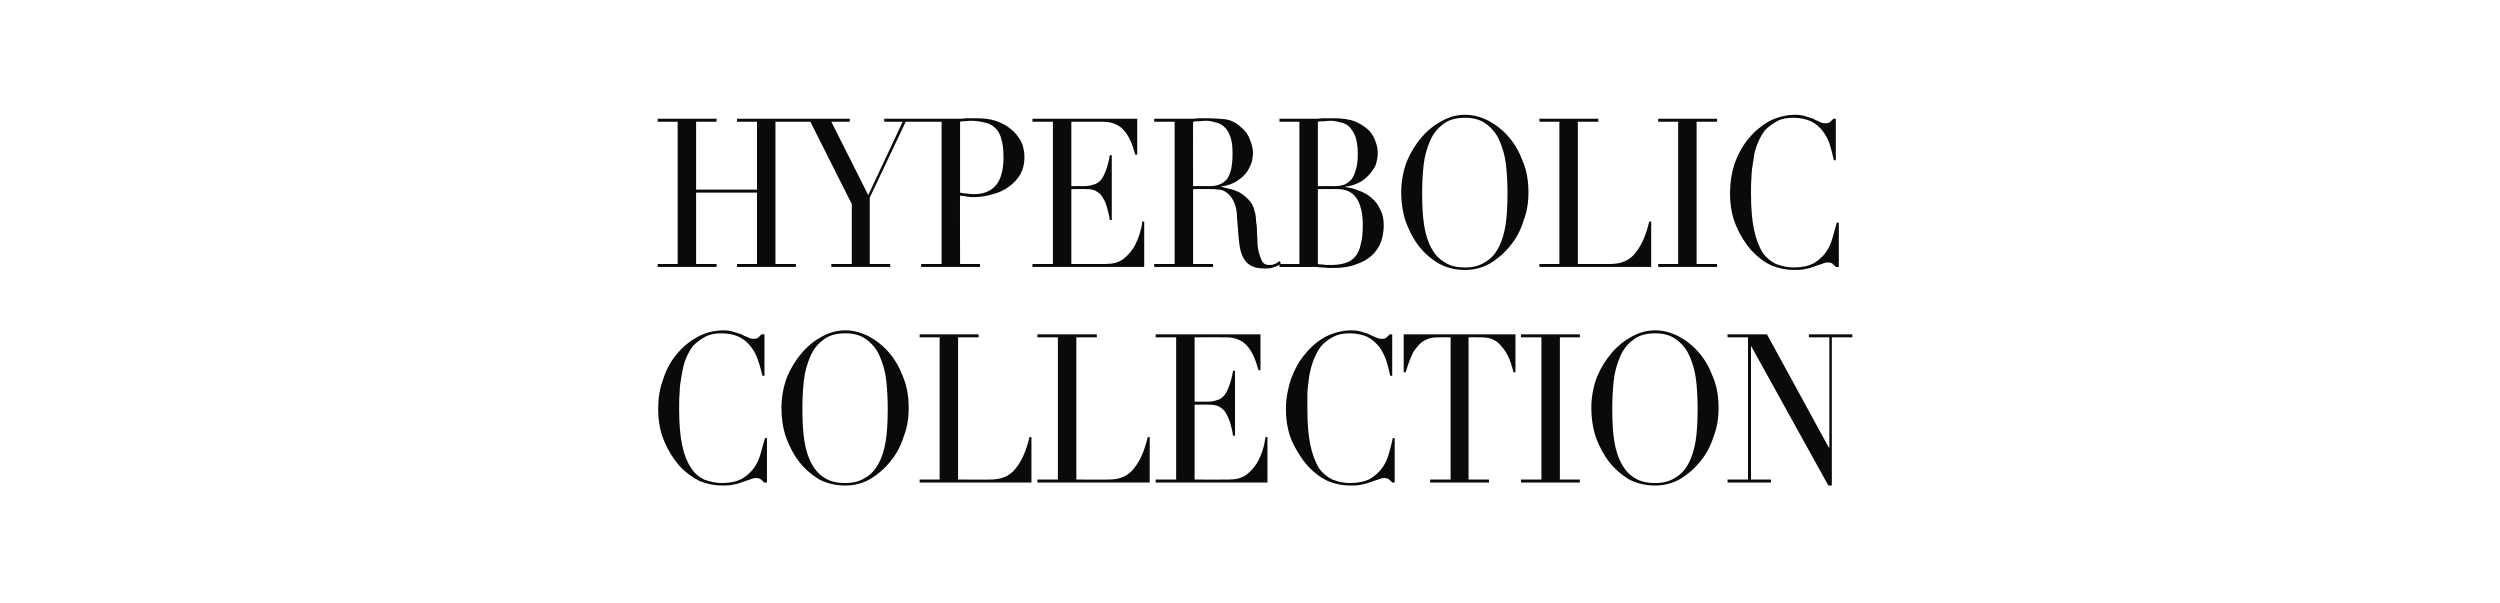
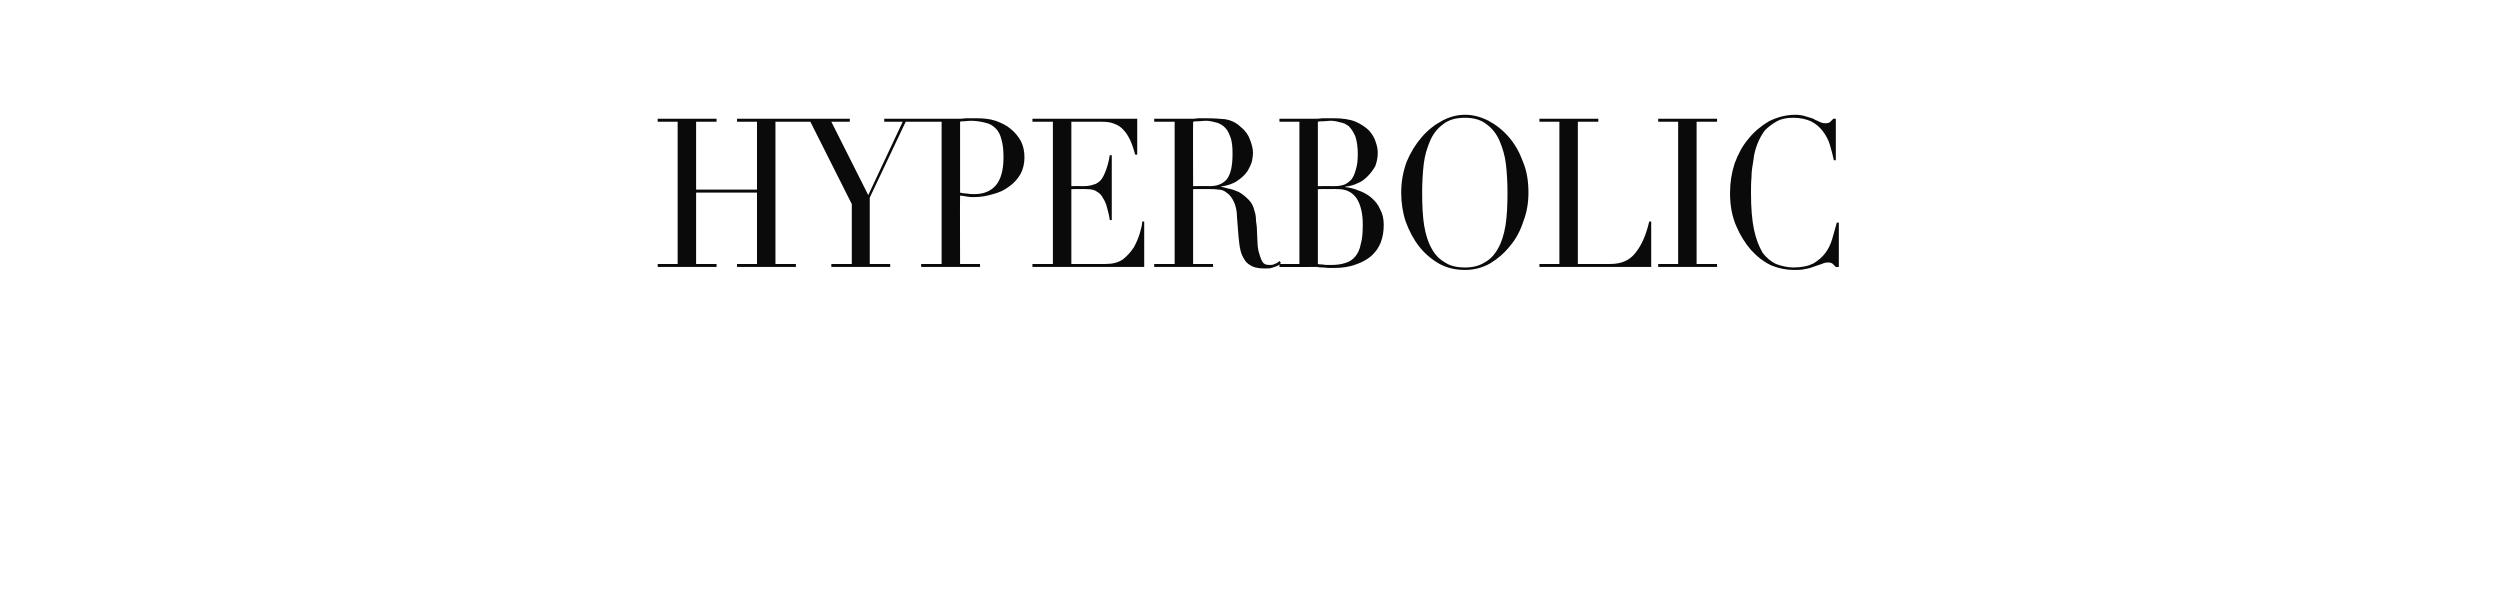
<svg xmlns="http://www.w3.org/2000/svg" version="1.1" width="501px" height="120.8px" viewBox="0 -1 501 120.8" style="top:-1px">
  <desc>HYPERBOLIC Collection</desc>
  <defs />
  <g id="Polygon170762">
-     <path d="M 153.7 95.7 C 153.7 95.7 153.12 95.72 153.1 95.7 C 152.9 95.5 152.8 95.3 152.5 95.1 C 152.3 94.9 152 94.8 151.5 94.8 C 151.1 94.8 150.7 94.9 150.3 95.1 C 149.9 95.2 149.4 95.4 148.8 95.6 C 148.3 95.8 147.7 96 147 96.1 C 146.3 96.3 145.5 96.3 144.7 96.3 C 143.2 96.3 141.7 96 140.2 95.4 C 138.8 94.7 137.4 93.7 136.1 92.3 C 134.9 90.9 133.9 89.3 133.1 87.4 C 132.3 85.5 131.9 83.4 131.9 80.9 C 131.9 78.8 132.2 76.9 132.9 75 C 133.5 73.1 134.4 71.4 135.6 70 C 136.8 68.5 138.2 67.4 139.8 66.5 C 141.3 65.7 143.1 65.2 145 65.2 C 145.7 65.2 146.4 65.3 147 65.5 C 147.6 65.7 148.1 65.8 148.6 66 C 149 66.3 149.5 66.4 149.9 66.6 C 150.2 66.8 150.6 66.9 151 66.9 C 151.5 66.9 151.8 66.8 152 66.6 C 152.2 66.4 152.4 66.2 152.6 66 C 152.61 65.99 153.2 66 153.2 66 L 153.2 74.3 C 153.2 74.3 152.75 74.34 152.8 74.3 C 152.5 73.3 152.3 72.2 151.9 71.2 C 151.6 70.2 151.1 69.3 150.5 68.5 C 149.9 67.7 149.1 67 148.1 66.5 C 147.2 66.1 146 65.8 144.6 65.8 C 143.3 65.8 142.2 66 141.3 66.5 C 140.4 67 139.6 67.6 138.9 68.3 C 138.3 69.1 137.8 70 137.4 71 C 137 72 136.8 73.1 136.6 74.2 C 136.4 75.4 136.2 76.5 136.2 77.7 C 136.1 78.8 136.1 79.9 136.1 80.9 C 136.1 83.9 136.3 86.3 136.7 88.2 C 137.1 90.1 137.7 91.6 138.5 92.8 C 139.2 93.9 140.1 94.6 141.1 95.1 C 142.2 95.5 143.4 95.8 144.6 95.8 C 146.3 95.8 147.6 95.5 148.6 95 C 149.6 94.4 150.4 93.7 151 92.9 C 151.6 92.1 152.1 91.1 152.4 90 C 152.7 88.9 153 87.9 153.3 86.8 C 153.27 86.82 153.7 86.8 153.7 86.8 L 153.7 95.7 Z M 160.8 80.8 C 160.8 83.3 160.9 85.5 161.2 87.4 C 161.5 89.2 162 90.8 162.7 92 C 163.4 93.3 164.3 94.2 165.3 94.8 C 166.4 95.5 167.8 95.8 169.4 95.8 C 170.9 95.8 172.2 95.5 173.3 94.8 C 174.4 94.2 175.3 93.3 176 92 C 176.7 90.8 177.2 89.2 177.5 87.4 C 177.8 85.5 177.9 83.3 177.9 80.8 C 177.9 78.9 177.8 77 177.6 75.2 C 177.4 73.4 176.9 71.8 176.3 70.4 C 175.7 69 174.8 67.9 173.7 67.1 C 172.6 66.2 171.1 65.8 169.4 65.8 C 167.6 65.8 166.1 66.2 165 67.1 C 163.9 67.9 163 69 162.4 70.4 C 161.8 71.8 161.3 73.4 161.1 75.2 C 160.9 77 160.8 78.9 160.8 80.8 Z M 156.6 80.8 C 156.6 78.6 157 76.5 157.7 74.6 C 158.5 72.7 159.5 71.1 160.7 69.7 C 161.9 68.3 163.3 67.2 164.8 66.4 C 166.3 65.6 167.8 65.2 169.4 65.2 C 171 65.2 172.5 65.6 174.1 66.4 C 175.6 67.2 177 68.3 178.2 69.7 C 179.4 71.1 180.3 72.7 181 74.6 C 181.8 76.5 182.1 78.6 182.1 80.8 C 182.1 82.8 181.8 84.7 181.1 86.5 C 180.5 88.4 179.6 90.1 178.4 91.5 C 177.3 92.9 175.9 94.1 174.4 95 C 172.8 95.9 171.1 96.3 169.4 96.3 C 167.5 96.3 165.8 95.9 164.2 95.1 C 162.7 94.2 161.3 93 160.2 91.6 C 159.1 90.2 158.2 88.5 157.5 86.6 C 156.9 84.8 156.6 82.8 156.6 80.8 Z M 184.3 95.1 L 188.3 95.1 L 188.3 66.6 L 184.3 66.6 L 184.3 66 L 196.1 66 L 196.1 66.6 L 192 66.6 L 192 95.1 C 192 95.1 198.54 95.13 198.5 95.1 C 200.7 95.1 202.4 94.4 203.6 92.8 C 204.8 91.3 205.7 89.2 206.3 86.6 C 206.29 86.57 206.7 86.6 206.7 86.6 L 206.7 95.7 L 184.3 95.7 L 184.3 95.1 Z M 207.9 95.1 L 212 95.1 L 212 66.6 L 207.9 66.6 L 207.9 66 L 219.8 66 L 219.8 66.6 L 215.7 66.6 L 215.7 95.1 C 215.7 95.1 222.23 95.13 222.2 95.1 C 224.4 95.1 226.1 94.4 227.3 92.8 C 228.5 91.3 229.4 89.2 230 86.6 C 229.97 86.57 230.4 86.6 230.4 86.6 L 230.4 95.7 L 207.9 95.7 L 207.9 95.1 Z M 231.6 95.1 L 235.7 95.1 L 235.7 66.6 L 231.6 66.6 L 231.6 66 L 252.6 66 L 252.6 73.2 C 252.6 73.2 252.23 73.21 252.2 73.2 C 251.9 72.1 251.6 71.2 251.2 70.3 C 250.8 69.5 250.4 68.8 249.9 68.3 C 249.4 67.7 248.8 67.3 248 67 C 247.3 66.7 246.5 66.6 245.5 66.6 C 245.47 66.57 239.4 66.6 239.4 66.6 L 239.4 79.5 C 239.4 79.5 241.76 79.47 241.8 79.5 C 242.6 79.5 243.3 79.4 243.8 79.2 C 244.4 79.1 244.9 78.7 245.3 78.3 C 245.7 77.8 246 77.2 246.3 76.4 C 246.6 75.6 246.9 74.6 247.1 73.3 C 247.12 73.33 247.5 73.3 247.5 73.3 L 247.5 86.3 C 247.5 86.3 247.12 86.32 247.1 86.3 C 247 85.5 246.8 84.7 246.6 84 C 246.4 83.2 246.1 82.6 245.8 82 C 245.5 81.4 245 80.9 244.5 80.6 C 243.9 80.2 243.2 80.1 242.3 80.1 C 242.35 80.06 239.4 80.1 239.4 80.1 L 239.4 95.1 C 239.4 95.1 246.31 95.13 246.3 95.1 C 247.7 95.1 248.8 94.8 249.7 94.2 C 250.6 93.5 251.3 92.7 251.9 91.8 C 252.4 90.9 252.8 90 253.1 89 C 253.4 88 253.5 87.2 253.6 86.6 C 253.62 86.57 254 86.6 254 86.6 L 254 95.7 L 231.6 95.7 L 231.6 95.1 Z M 279.5 95.7 C 279.5 95.7 279 95.72 279 95.7 C 278.8 95.5 278.6 95.3 278.4 95.1 C 278.2 94.9 277.8 94.8 277.4 94.8 C 277 94.8 276.6 94.9 276.2 95.1 C 275.8 95.2 275.3 95.4 274.7 95.6 C 274.2 95.8 273.5 96 272.9 96.1 C 272.2 96.3 271.4 96.3 270.6 96.3 C 269 96.3 267.5 96 266.1 95.4 C 264.6 94.7 263.3 93.7 262 92.3 C 260.8 90.9 259.8 89.3 258.9 87.4 C 258.1 85.5 257.7 83.4 257.7 80.9 C 257.7 78.8 258.1 76.9 258.7 75 C 259.4 73.1 260.3 71.4 261.5 70 C 262.7 68.5 264 67.4 265.6 66.5 C 267.2 65.7 269 65.2 270.8 65.2 C 271.6 65.2 272.3 65.3 272.9 65.5 C 273.5 65.7 274 65.8 274.4 66 C 274.9 66.3 275.3 66.4 275.7 66.6 C 276.1 66.8 276.5 66.9 276.9 66.9 C 277.4 66.9 277.7 66.8 277.9 66.6 C 278.1 66.4 278.3 66.2 278.5 66 C 278.48 65.99 279 66 279 66 L 279 74.3 C 279 74.3 278.63 74.34 278.6 74.3 C 278.4 73.3 278.1 72.2 277.8 71.2 C 277.4 70.2 277 69.3 276.4 68.5 C 275.7 67.7 275 67 274 66.5 C 273.1 66.1 271.9 65.8 270.5 65.8 C 269.2 65.8 268.1 66 267.2 66.5 C 266.2 67 265.5 67.6 264.8 68.3 C 264.2 69.1 263.7 70 263.3 71 C 262.9 72 262.6 73.1 262.4 74.2 C 262.2 75.4 262.1 76.5 262 77.7 C 262 78.8 262 79.9 262 80.9 C 262 83.9 262.2 86.3 262.6 88.2 C 263 90.1 263.6 91.6 264.3 92.8 C 265.1 93.9 266 94.6 267 95.1 C 268.1 95.5 269.2 95.8 270.5 95.8 C 272.2 95.8 273.5 95.5 274.5 95 C 275.5 94.4 276.3 93.7 276.9 92.9 C 277.5 92.1 278 91.1 278.3 90 C 278.6 88.9 278.9 87.9 279.1 86.8 C 279.14 86.82 279.5 86.8 279.5 86.8 L 279.5 95.7 Z M 286.6 95.1 L 290.7 95.1 L 290.7 66.6 C 290.7 66.6 288.54 66.57 288.5 66.6 C 288.1 66.6 287.5 66.6 286.9 66.7 C 286.3 66.8 285.7 67.1 285 67.5 C 284.4 68 283.8 68.7 283.2 69.6 C 282.7 70.6 282.2 71.9 281.7 73.6 C 281.75 73.63 281.3 73.6 281.3 73.6 L 281.3 66 L 303.7 66 L 303.7 73.6 C 303.7 73.6 303.27 73.63 303.3 73.6 C 302.9 71.9 302.4 70.6 301.8 69.6 C 301.2 68.7 300.6 68 300 67.5 C 299.4 67.1 298.7 66.8 298.1 66.7 C 297.5 66.6 297 66.6 296.5 66.6 C 296.47 66.57 294.3 66.6 294.3 66.6 L 294.3 95.1 L 298.4 95.1 L 298.4 95.7 L 286.6 95.7 L 286.6 95.1 Z M 304.8 95.1 L 308.9 95.1 L 308.9 66.6 L 304.8 66.6 L 304.8 66 L 316.6 66 L 316.6 66.6 L 312.6 66.6 L 312.6 95.1 L 316.6 95.1 L 316.6 95.7 L 304.8 95.7 L 304.8 95.1 Z M 323.1 80.8 C 323.1 83.3 323.2 85.5 323.5 87.4 C 323.8 89.2 324.3 90.8 325 92 C 325.7 93.3 326.6 94.2 327.6 94.8 C 328.7 95.5 330.1 95.8 331.7 95.8 C 333.2 95.8 334.5 95.5 335.6 94.8 C 336.7 94.2 337.6 93.3 338.3 92 C 339 90.8 339.5 89.2 339.8 87.4 C 340.1 85.5 340.2 83.3 340.2 80.8 C 340.2 78.9 340.1 77 339.9 75.2 C 339.7 73.4 339.2 71.8 338.6 70.4 C 338 69 337.1 67.9 336 67.1 C 334.9 66.2 333.4 65.8 331.7 65.8 C 329.9 65.8 328.4 66.2 327.3 67.1 C 326.2 67.9 325.3 69 324.7 70.4 C 324.1 71.8 323.6 73.4 323.4 75.2 C 323.2 77 323.1 78.9 323.1 80.8 Z M 318.9 80.8 C 318.9 78.6 319.3 76.5 320 74.6 C 320.8 72.7 321.8 71.1 323 69.7 C 324.2 68.3 325.6 67.2 327.1 66.4 C 328.6 65.6 330.1 65.2 331.7 65.2 C 333.3 65.2 334.8 65.6 336.4 66.4 C 337.9 67.2 339.3 68.3 340.5 69.7 C 341.7 71.1 342.6 72.7 343.3 74.6 C 344.1 76.5 344.4 78.6 344.4 80.8 C 344.4 82.8 344.1 84.7 343.4 86.5 C 342.8 88.4 341.9 90.1 340.7 91.5 C 339.6 92.9 338.2 94.1 336.7 95 C 335.1 95.9 333.4 96.3 331.7 96.3 C 329.8 96.3 328.1 95.9 326.5 95.1 C 325 94.2 323.6 93 322.5 91.6 C 321.4 90.2 320.5 88.5 319.8 86.6 C 319.2 84.8 318.9 82.8 318.9 80.8 Z M 346.2 95.1 L 350.3 95.1 L 350.3 66.6 L 346.2 66.6 L 346.2 66 L 354.1 66 L 366.5 88.7 L 366.6 88.7 L 366.6 66.6 L 362.5 66.6 L 362.5 66 L 371.2 66 L 371.2 66.6 L 367.1 66.6 L 367.1 96.3 L 366.4 96.3 L 350.9 68.3 L 350.9 68.3 L 350.9 95.1 L 354.9 95.1 L 354.9 95.7 L 346.2 95.7 L 346.2 95.1 Z " stroke="none" fill="#0a0a0a" />
-   </g>
+     </g>
  <g id="Polygon170761">
    <path d="M 131.8 51.9 L 135.8 51.9 L 135.8 23.4 L 131.8 23.4 L 131.8 22.8 L 143.6 22.8 L 143.6 23.4 L 139.5 23.4 L 139.5 37 L 151.7 37 L 151.7 23.4 L 147.7 23.4 L 147.7 22.8 L 159.5 22.8 L 159.5 23.4 L 155.4 23.4 L 155.4 51.9 L 159.5 51.9 L 159.5 52.5 L 147.7 52.5 L 147.7 51.9 L 151.7 51.9 L 151.7 37.6 L 139.5 37.6 L 139.5 51.9 L 143.6 51.9 L 143.6 52.5 L 131.8 52.5 L 131.8 51.9 Z M 166.6 51.9 L 170.7 51.9 L 170.7 39.9 L 162.4 23.4 L 159.1 23.4 L 159.1 22.8 L 170.3 22.8 L 170.3 23.4 L 166.6 23.4 L 174 38.1 L 180.9 23.4 L 177.2 23.4 L 177.2 22.8 L 185 22.8 L 185 23.4 L 181.5 23.4 L 174.3 38.6 L 174.3 51.9 L 178.4 51.9 L 178.4 52.5 L 166.6 52.5 L 166.6 51.9 Z M 192.4 37.6 C 192.8 37.7 193.4 37.8 193.9 37.8 C 194.4 37.9 194.9 37.9 195.3 37.9 C 197.1 37.9 198.6 37.3 199.6 36.1 C 200.6 34.9 201.1 33 201.1 30.6 C 201.1 29.2 201 28 200.7 27 C 200.5 26.1 200.1 25.3 199.6 24.8 C 199 24.2 198.4 23.8 197.5 23.6 C 196.7 23.4 195.7 23.2 194.5 23.2 C 194 23.2 193.6 23.3 193.2 23.3 C 192.8 23.3 192.6 23.3 192.4 23.4 C 192.4 23.4 192.4 37.6 192.4 37.6 Z M 184.6 51.9 L 188.7 51.9 L 188.7 23.4 L 184.6 23.4 L 184.6 22.8 C 184.6 22.8 191.51 22.79 191.5 22.8 C 191.9 22.8 192.2 22.8 192.5 22.8 C 192.9 22.8 193.2 22.7 193.6 22.7 C 193.9 22.7 194.2 22.7 194.6 22.7 C 194.9 22.7 195.2 22.7 195.6 22.7 C 197 22.7 198.3 22.8 199.5 23.2 C 200.6 23.6 201.7 24.1 202.5 24.8 C 203.4 25.5 204.1 26.4 204.6 27.3 C 205.1 28.3 205.3 29.4 205.3 30.6 C 205.3 31.8 205 33 204.5 33.9 C 203.9 34.9 203.2 35.7 202.2 36.4 C 201.3 37.1 200.2 37.6 199 37.9 C 197.7 38.3 196.5 38.5 195.1 38.5 C 194.8 38.5 194.3 38.5 193.8 38.4 C 193.2 38.3 192.8 38.2 192.4 38.2 C 192.36 38.15 192.4 51.9 192.4 51.9 L 196.4 51.9 L 196.4 52.5 L 184.6 52.5 L 184.6 51.9 Z M 206.9 51.9 L 211 51.9 L 211 23.4 L 206.9 23.4 L 206.9 22.8 L 227.9 22.8 L 227.9 30 C 227.9 30 227.53 30.01 227.5 30 C 227.2 28.9 226.9 28 226.5 27.1 C 226.1 26.3 225.7 25.6 225.2 25.1 C 224.7 24.5 224.1 24.1 223.3 23.8 C 222.6 23.5 221.8 23.4 220.8 23.4 C 220.78 23.37 214.7 23.4 214.7 23.4 L 214.7 36.3 C 214.7 36.3 217.07 36.27 217.1 36.3 C 217.9 36.3 218.6 36.2 219.1 36 C 219.7 35.9 220.2 35.5 220.6 35.1 C 221 34.6 221.3 34 221.6 33.2 C 221.9 32.4 222.2 31.4 222.4 30.1 C 222.43 30.13 222.8 30.1 222.8 30.1 L 222.8 43.1 C 222.8 43.1 222.43 43.12 222.4 43.1 C 222.3 42.3 222.1 41.5 221.9 40.8 C 221.7 40 221.5 39.4 221.1 38.8 C 220.8 38.2 220.4 37.7 219.8 37.4 C 219.3 37 218.5 36.9 217.7 36.9 C 217.65 36.86 214.7 36.9 214.7 36.9 L 214.7 51.9 C 214.7 51.9 221.62 51.93 221.6 51.9 C 223 51.9 224.1 51.6 225 51 C 225.9 50.3 226.6 49.5 227.2 48.6 C 227.7 47.7 228.1 46.8 228.4 45.8 C 228.7 44.8 228.9 44 228.9 43.4 C 228.93 43.37 229.3 43.4 229.3 43.4 L 229.3 52.5 L 206.9 52.5 L 206.9 51.9 Z M 239.1 36.3 C 239.1 36.3 242.44 36.27 242.4 36.3 C 243.1 36.3 243.8 36.2 244.3 36 C 244.9 35.8 245.4 35.4 245.8 35 C 246.2 34.5 246.5 33.8 246.7 33 C 246.9 32.1 247 31.1 247 29.8 C 247 28.4 246.9 27.2 246.5 26.3 C 246.2 25.4 245.8 24.8 245.2 24.3 C 244.7 23.9 244.1 23.6 243.5 23.5 C 242.8 23.3 242.2 23.2 241.6 23.2 C 241.1 23.2 240.7 23.3 240.2 23.3 C 239.8 23.3 239.4 23.3 239.1 23.4 C 239.06 23.37 239.1 36.3 239.1 36.3 Z M 231.3 51.9 L 235.4 51.9 L 235.4 23.4 L 231.3 23.4 L 231.3 22.8 C 231.3 22.8 238.29 22.79 238.3 22.8 C 238.6 22.8 238.9 22.8 239.2 22.8 C 239.5 22.8 239.8 22.7 240.1 22.7 C 240.3 22.7 240.6 22.7 240.9 22.7 C 241.2 22.7 241.5 22.7 241.8 22.7 C 243.3 22.7 244.5 22.8 245.6 22.9 C 246.7 23.1 247.8 23.6 248.7 24.5 C 249.6 25.2 250.2 26.1 250.5 27 C 250.9 28 251.1 28.9 251.1 29.7 C 251.1 30.1 251 30.7 250.9 31.3 C 250.7 32 250.4 32.6 250 33.3 C 249.5 34 248.9 34.6 248 35.2 C 247.2 35.8 246 36.2 244.6 36.4 C 244.6 36.4 244.6 36.4 244.6 36.4 C 245 36.5 245.5 36.6 246.2 36.8 C 246.9 36.9 247.6 37.2 248.3 37.5 C 249 37.9 249.6 38.4 250.2 39 C 250.8 39.6 251.2 40.3 251.4 41.3 C 251.6 41.8 251.7 42.5 251.7 43.2 C 251.8 43.9 251.9 44.6 251.9 45.4 C 251.9 46.1 252 46.9 252 47.5 C 252 48.2 252.1 48.8 252.2 49.3 C 252.4 50 252.6 50.7 252.9 51.3 C 253.2 51.9 253.7 52.1 254.4 52.1 C 254.8 52.1 255.1 52.1 255.4 51.9 C 255.8 51.8 256.1 51.6 256.4 51.3 C 256.4 51.3 256.7 51.7 256.7 51.7 C 256.6 51.8 256.4 52 256.3 52.1 C 256.1 52.2 255.9 52.3 255.7 52.4 C 255.4 52.5 255.1 52.6 254.8 52.7 C 254.4 52.8 254 52.8 253.5 52.8 C 252.5 52.8 251.7 52.7 251 52.4 C 250.4 52.1 249.8 51.7 249.5 51.2 C 249.1 50.6 248.8 50 248.6 49.2 C 248.4 48.4 248.3 47.4 248.2 46.4 C 248.2 46.4 247.9 42.6 247.9 42.6 C 247.9 41.2 247.6 40.1 247.2 39.3 C 246.8 38.5 246.4 38 245.8 37.6 C 245.3 37.2 244.8 37 244.2 37 C 243.6 36.9 243.2 36.9 242.7 36.9 C 242.73 36.86 239.1 36.9 239.1 36.9 L 239.1 51.9 L 243.1 51.9 L 243.1 52.5 L 231.3 52.5 L 231.3 51.9 Z M 264.1 36.3 C 264.1 36.3 267.48 36.27 267.5 36.3 C 268.2 36.3 268.8 36.2 269.4 36 C 269.9 35.8 270.4 35.4 270.8 35 C 271.2 34.5 271.5 33.8 271.7 33 C 272 32.1 272.1 31.1 272.1 29.8 C 272.1 28.4 271.9 27.2 271.6 26.3 C 271.2 25.4 270.8 24.8 270.3 24.3 C 269.8 23.9 269.2 23.6 268.5 23.5 C 267.9 23.3 267.2 23.2 266.6 23.2 C 266.2 23.2 265.7 23.3 265.3 23.3 C 264.8 23.3 264.4 23.3 264.1 23.4 C 264.1 23.37 264.1 36.3 264.1 36.3 Z M 264.1 51.9 C 264.4 52 264.7 52 265.1 52 C 265.4 52.1 265.9 52.1 266.6 52.1 C 267.8 52.1 268.7 52 269.6 51.7 C 270.4 51.5 271.1 51 271.6 50.4 C 272.1 49.8 272.5 49 272.7 47.9 C 273 46.9 273.1 45.6 273.1 44 C 273.1 41.8 272.7 40.1 271.9 38.8 C 271 37.5 269.8 36.9 268.1 36.9 C 268.14 36.86 264.1 36.9 264.1 36.9 C 264.1 36.9 264.1 51.93 264.1 51.9 Z M 256.4 51.9 L 260.4 51.9 L 260.4 23.4 L 256.4 23.4 L 256.4 22.8 C 256.4 22.8 262.78 22.79 262.8 22.8 C 263.2 22.8 263.5 22.8 263.9 22.8 C 264.3 22.8 264.7 22.7 265.1 22.7 C 265.5 22.7 265.8 22.7 266.2 22.7 C 266.6 22.7 266.9 22.7 267.3 22.7 C 269 22.7 270.5 22.9 271.7 23.4 C 272.8 23.9 273.7 24.5 274.4 25.2 C 275 25.9 275.5 26.7 275.7 27.5 C 276 28.3 276.1 29 276.1 29.7 C 276.1 30.6 275.9 31.5 275.6 32.3 C 275.2 33 274.7 33.7 274.1 34.3 C 273.5 34.9 272.9 35.4 272.1 35.7 C 271.3 36.1 270.5 36.3 269.6 36.4 C 269.6 36.4 269.6 36.5 269.6 36.5 C 270.5 36.6 271.4 36.8 272.3 37.2 C 273.2 37.5 274.1 38 274.8 38.6 C 275.6 39.3 276.2 40 276.6 41 C 277.1 41.9 277.3 42.9 277.3 44.1 C 277.3 45.4 277.1 46.5 276.7 47.6 C 276.3 48.6 275.7 49.5 274.8 50.3 C 274 51 272.9 51.6 271.7 52 C 270.4 52.5 268.9 52.7 267.2 52.7 C 266.9 52.7 266.5 52.7 266.2 52.7 C 265.9 52.7 265.5 52.6 265.2 52.6 C 264.8 52.6 264.4 52.6 264 52.5 C 263.6 52.5 263.2 52.5 262.8 52.5 C 262.78 52.52 256.4 52.5 256.4 52.5 L 256.4 51.9 Z M 285 37.6 C 285 40.1 285.1 42.3 285.4 44.2 C 285.7 46 286.2 47.6 286.9 48.8 C 287.6 50.1 288.5 51 289.6 51.6 C 290.6 52.3 292 52.6 293.6 52.6 C 295.1 52.6 296.4 52.3 297.5 51.6 C 298.6 51 299.5 50.1 300.2 48.8 C 300.9 47.6 301.4 46 301.7 44.2 C 302 42.3 302.1 40.1 302.1 37.6 C 302.1 35.7 302 33.8 301.8 32 C 301.6 30.2 301.1 28.6 300.5 27.2 C 299.9 25.8 299 24.7 297.9 23.9 C 296.8 23 295.3 22.6 293.6 22.6 C 291.8 22.6 290.3 23 289.2 23.9 C 288.1 24.7 287.2 25.8 286.6 27.2 C 286 28.6 285.5 30.2 285.3 32 C 285.1 33.8 285 35.7 285 37.6 Z M 280.8 37.6 C 280.8 35.4 281.2 33.3 281.9 31.4 C 282.7 29.5 283.7 27.9 284.9 26.5 C 286.1 25.1 287.5 24 289 23.2 C 290.5 22.4 292 22 293.6 22 C 295.2 22 296.7 22.4 298.3 23.2 C 299.8 24 301.2 25.1 302.4 26.5 C 303.6 27.9 304.5 29.5 305.2 31.4 C 306 33.3 306.3 35.4 306.3 37.6 C 306.3 39.6 306 41.5 305.3 43.3 C 304.7 45.2 303.8 46.9 302.6 48.3 C 301.5 49.7 300.1 50.9 298.6 51.8 C 297 52.7 295.3 53.1 293.6 53.1 C 291.7 53.1 290 52.7 288.5 51.9 C 286.9 51 285.5 49.8 284.4 48.4 C 283.3 47 282.4 45.3 281.7 43.4 C 281.1 41.6 280.8 39.6 280.8 37.6 Z M 308.5 51.9 L 312.5 51.9 L 312.5 23.4 L 308.5 23.4 L 308.5 22.8 L 320.3 22.8 L 320.3 23.4 L 316.2 23.4 L 316.2 51.9 C 316.2 51.9 322.75 51.93 322.7 51.9 C 324.9 51.9 326.6 51.2 327.8 49.6 C 329 48.1 329.9 46 330.5 43.4 C 330.49 43.37 330.9 43.4 330.9 43.4 L 330.9 52.5 L 308.5 52.5 L 308.5 51.9 Z M 332.3 51.9 L 336.3 51.9 L 336.3 23.4 L 332.3 23.4 L 332.3 22.8 L 344.1 22.8 L 344.1 23.4 L 340 23.4 L 340 51.9 L 344.1 51.9 L 344.1 52.5 L 332.3 52.5 L 332.3 51.9 Z M 368.5 52.5 C 368.5 52.5 367.91 52.52 367.9 52.5 C 367.7 52.3 367.5 52.1 367.3 51.9 C 367.1 51.7 366.8 51.6 366.3 51.6 C 365.9 51.6 365.5 51.7 365.1 51.9 C 364.7 52 364.2 52.2 363.6 52.4 C 363.1 52.6 362.5 52.8 361.8 52.9 C 361.1 53.1 360.3 53.1 359.5 53.1 C 358 53.1 356.5 52.8 355 52.2 C 353.5 51.5 352.2 50.5 350.9 49.1 C 349.7 47.7 348.7 46.1 347.9 44.2 C 347.1 42.3 346.7 40.2 346.7 37.7 C 346.7 35.6 347 33.7 347.6 31.8 C 348.3 29.9 349.2 28.2 350.4 26.8 C 351.6 25.3 353 24.2 354.5 23.3 C 356.1 22.5 357.9 22 359.8 22 C 360.5 22 361.2 22.1 361.8 22.3 C 362.4 22.5 362.9 22.6 363.4 22.8 C 363.8 23.1 364.3 23.2 364.6 23.4 C 365 23.6 365.4 23.7 365.8 23.7 C 366.3 23.7 366.6 23.6 366.8 23.4 C 367 23.2 367.2 23 367.4 22.8 C 367.4 22.79 367.9 22.8 367.9 22.8 L 367.9 31.1 C 367.9 31.1 367.54 31.14 367.5 31.1 C 367.3 30.1 367 29 366.7 28 C 366.4 27 365.9 26.1 365.3 25.3 C 364.7 24.5 363.9 23.8 362.9 23.3 C 362 22.9 360.8 22.6 359.4 22.6 C 358.1 22.6 357 22.8 356.1 23.3 C 355.2 23.8 354.4 24.4 353.7 25.1 C 353.1 25.9 352.6 26.8 352.2 27.8 C 351.8 28.8 351.5 29.9 351.4 31 C 351.2 32.2 351 33.3 351 34.5 C 350.9 35.6 350.9 36.7 350.9 37.7 C 350.9 40.7 351.1 43.1 351.5 45 C 351.9 46.9 352.5 48.4 353.2 49.6 C 354 50.7 354.9 51.4 355.9 51.9 C 357 52.3 358.2 52.6 359.4 52.6 C 361.1 52.6 362.4 52.3 363.4 51.8 C 364.4 51.2 365.2 50.5 365.8 49.7 C 366.4 48.9 366.9 47.9 367.2 46.8 C 367.5 45.7 367.8 44.7 368.1 43.6 C 368.06 43.62 368.5 43.6 368.5 43.6 L 368.5 52.5 Z " stroke="none" fill="#0a0a0a" />
  </g>
</svg>